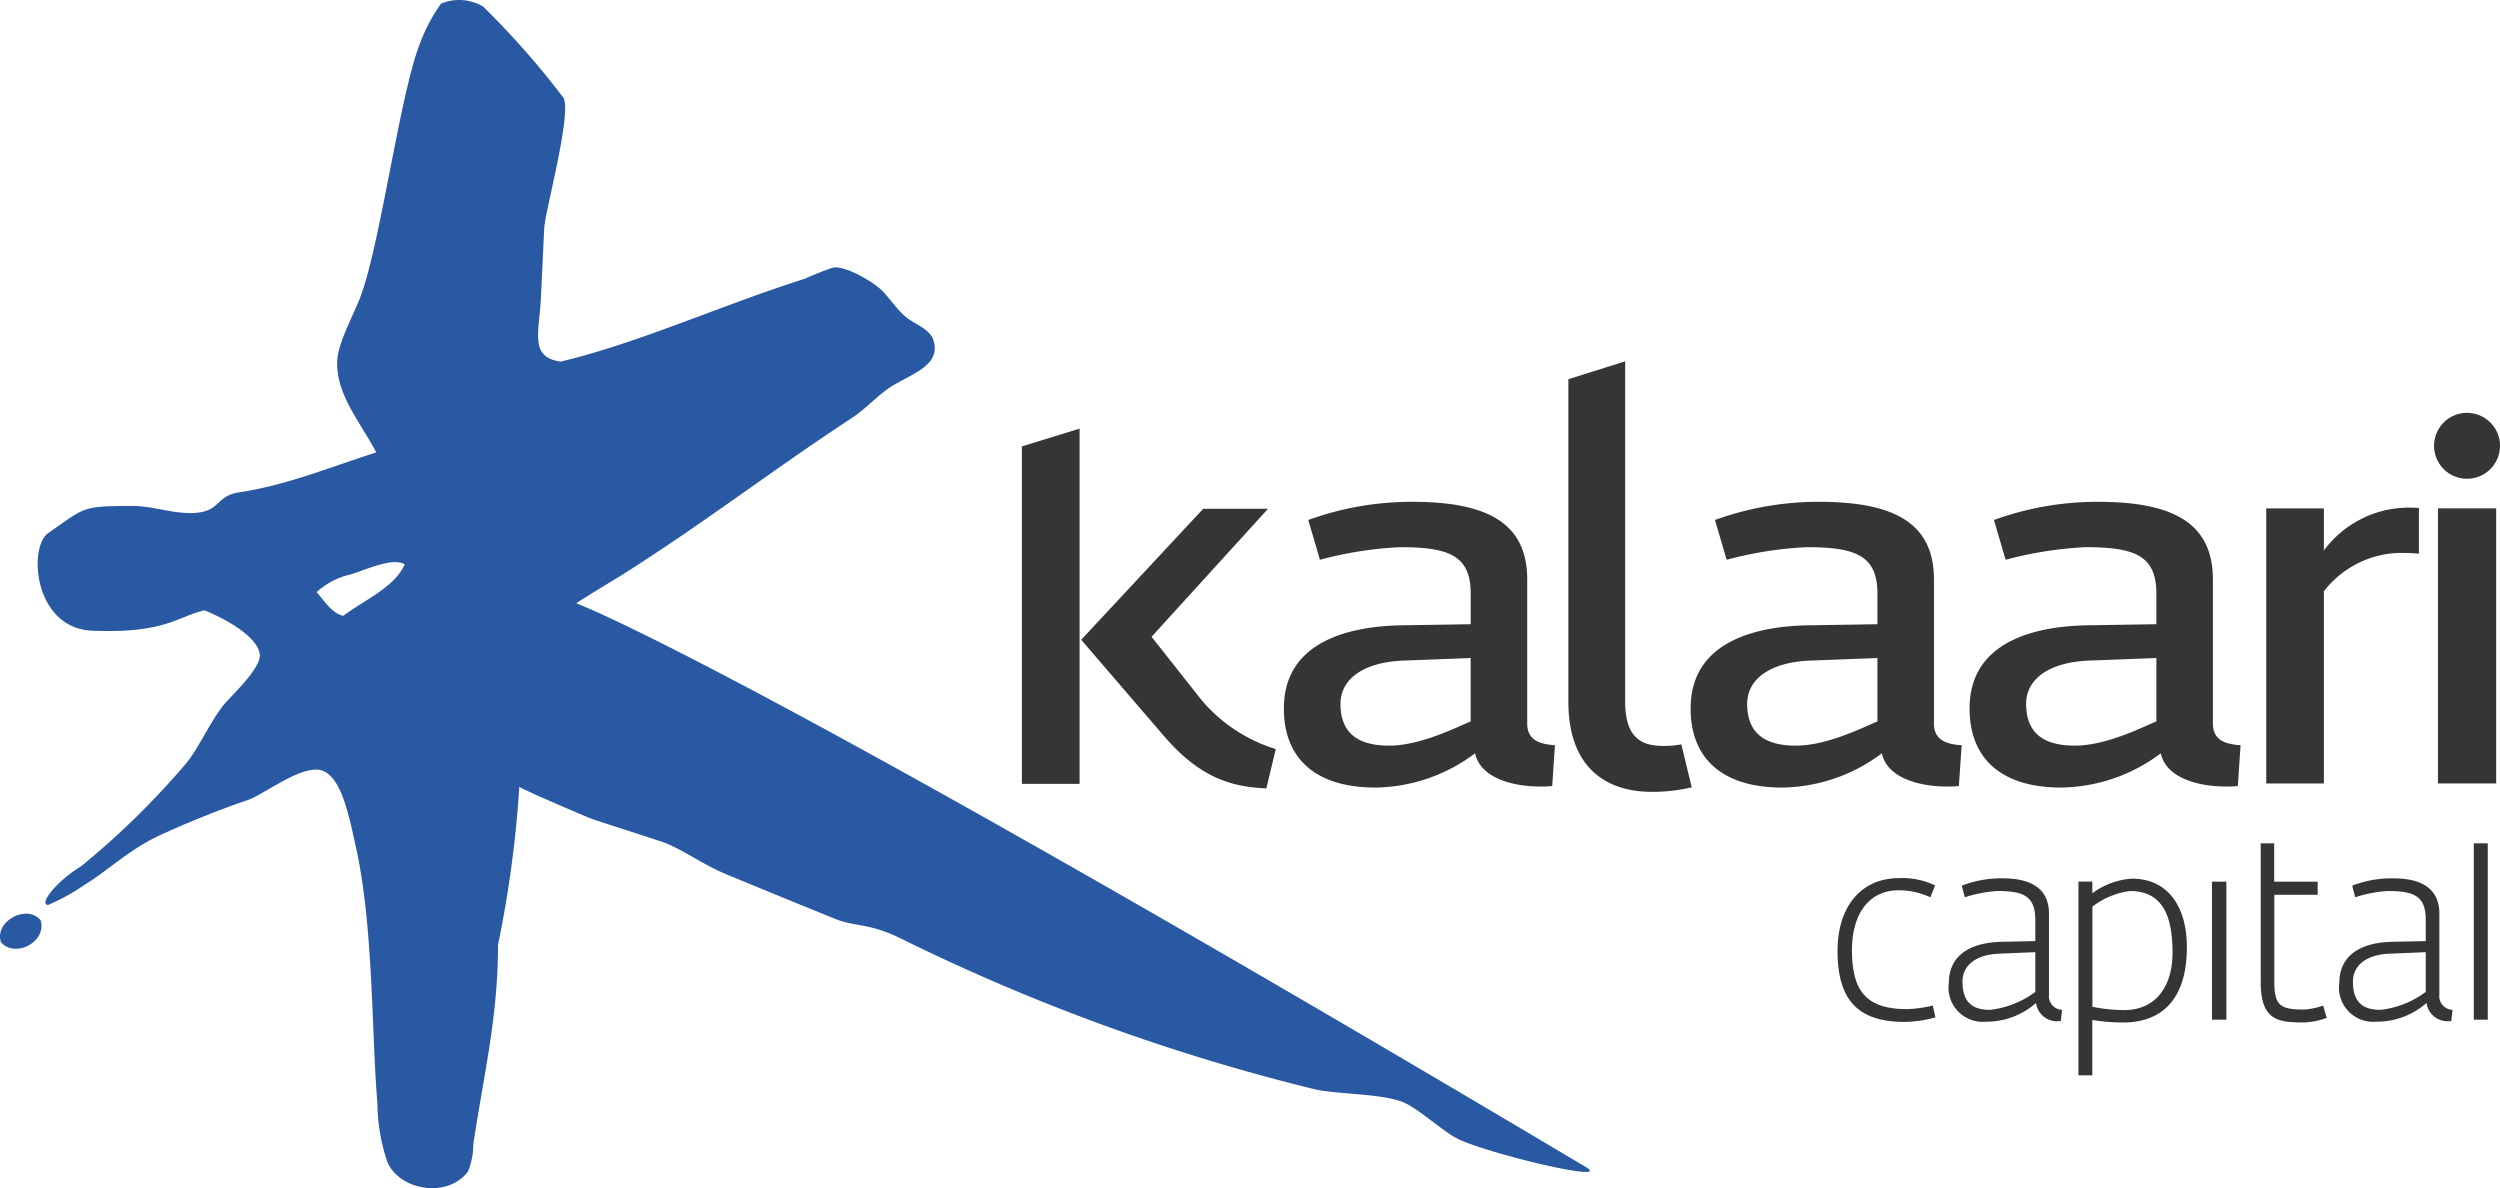
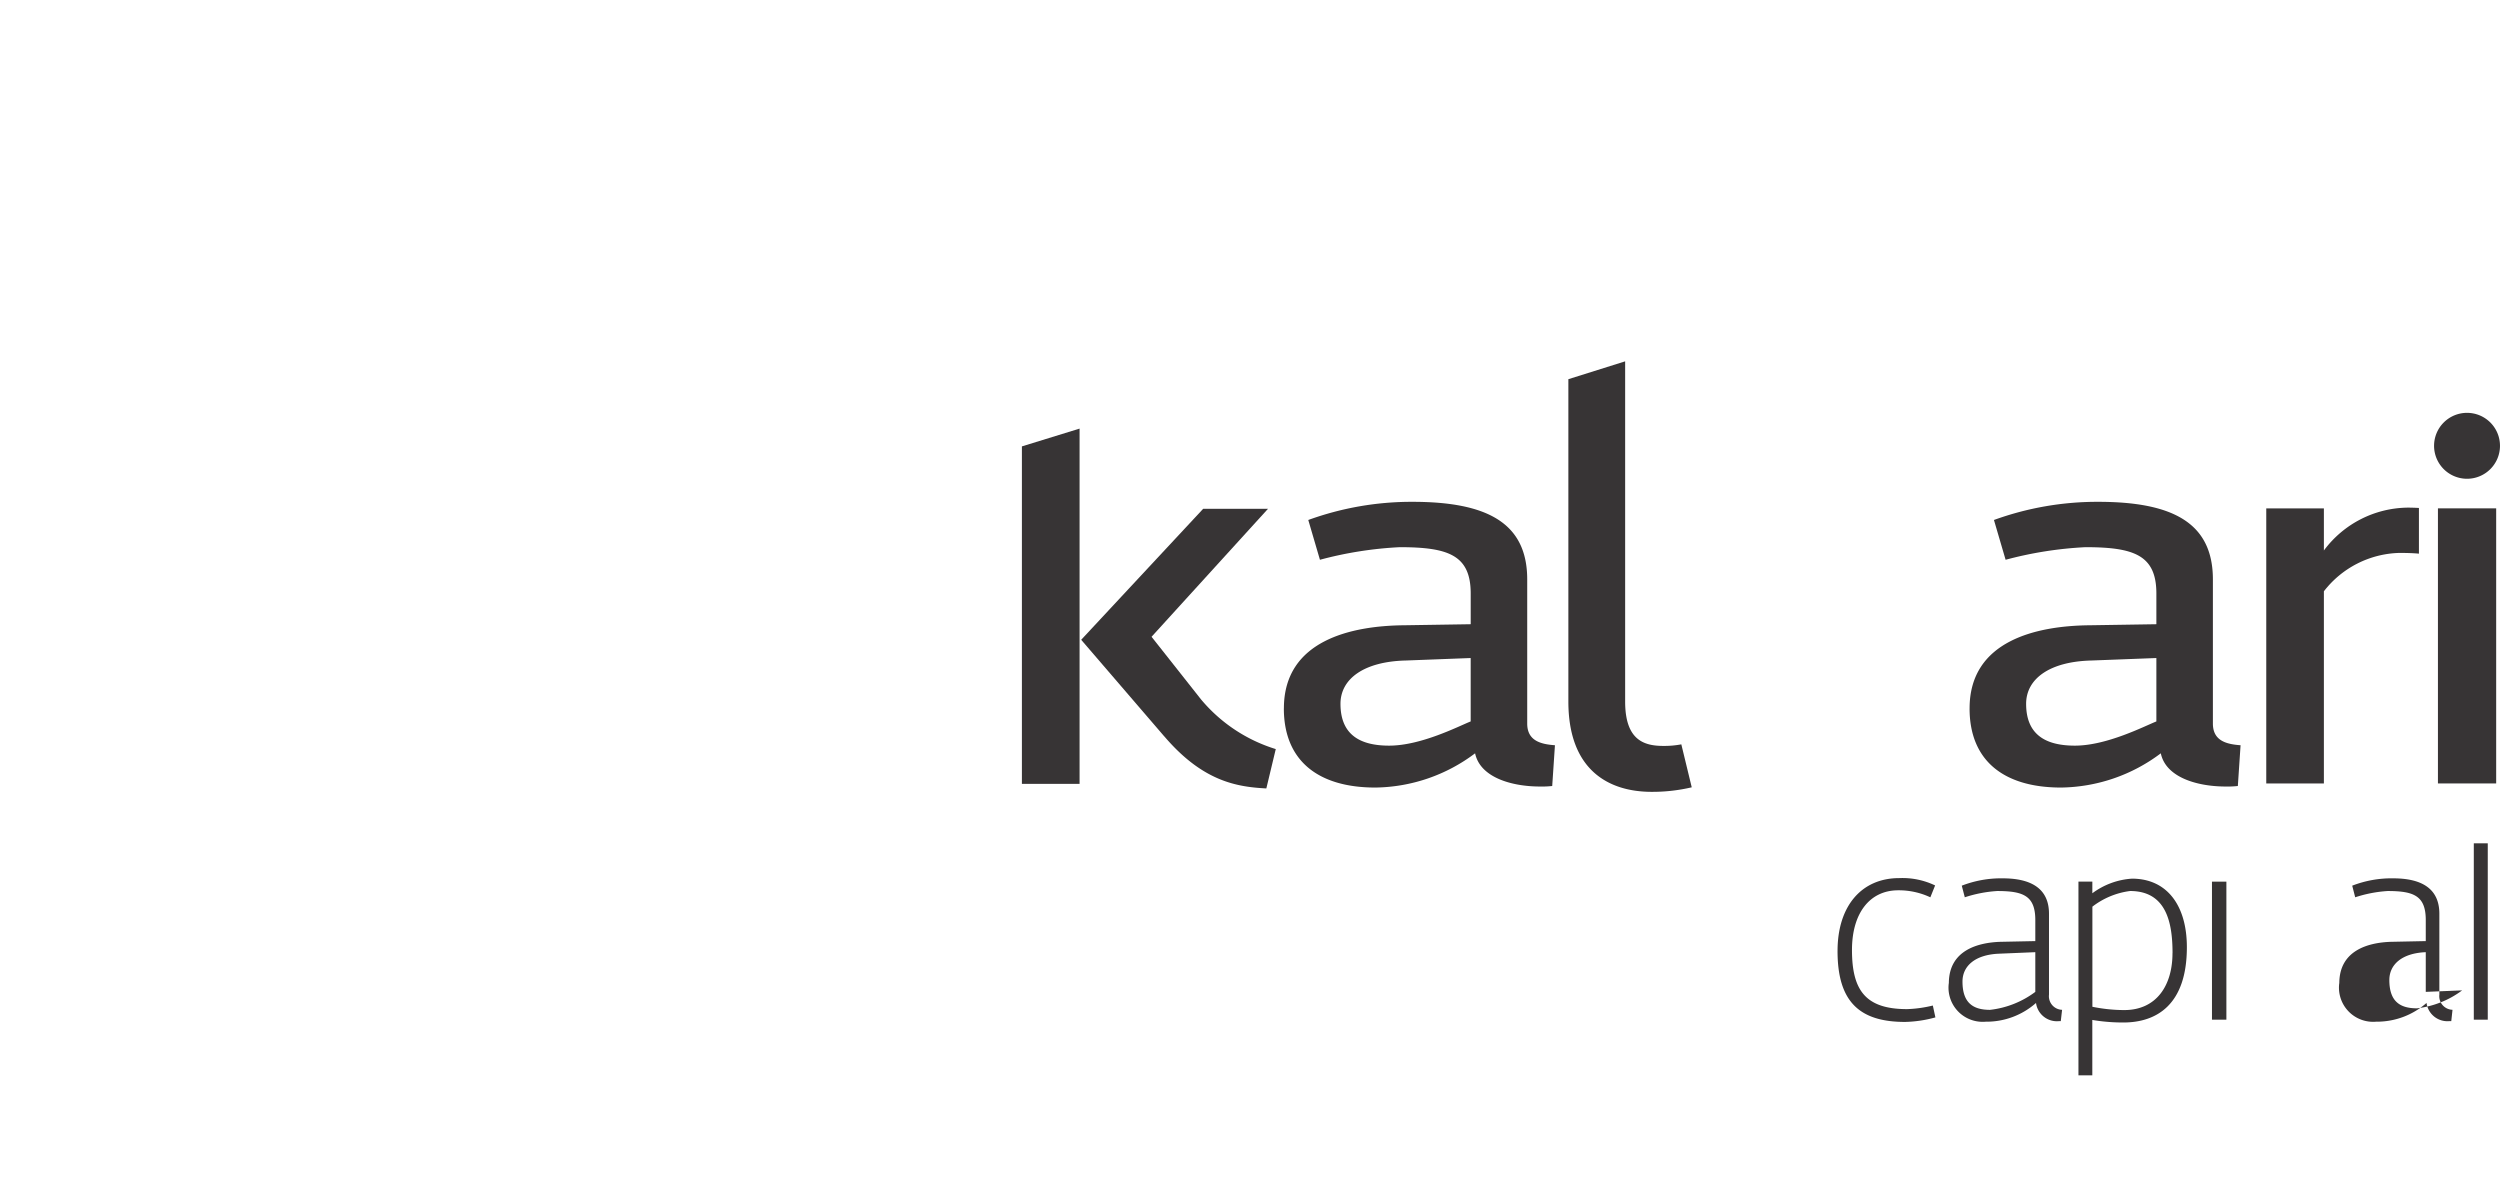
<svg xmlns="http://www.w3.org/2000/svg" width="202" height="96" viewBox="0 0 202 96">
  <g id="Kalaari_Logo-1" fill-rule="evenodd" data-name="Kalaari Logo-1" transform="translate(-61.133 -33.483)">
-     <path id="Path_1328" fill="#2a59a3" d="M61.2 387.649c1.09 1.321 3.673.059 3.239-1.711-1-1.4-3.77-.057-3.239 1.711Z" data-name="Path 1328" transform="translate(0 -278.05)" />
-     <path id="Path_1329" fill="#2a59a3" d="M100.2 83.243c-.946-.227-1.48-1.179-2.153-1.916a6.109 6.109 0 0 1 2.805-1.444c1.512-.5 3.36-1.343 4.317-.806-.815 1.857-3.193 2.839-4.969 4.166Zm100.4 44.534c-69.037-41.063-81.572-45.547-81.572-45.547 1.372-.9 2.744-1.694 3.87-2.4 6.514-4.128 12.173-8.5 18.359-12.545 1.253-.821 2.236-1.989 3.389-2.669 1.753-1.033 3.891-1.715 3.228-3.685-.3-.9-1.567-1.268-2.269-1.885-.836-.734-1.418-1.733-2.134-2.321-.771-.638-2.689-1.752-3.669-1.626a22.767 22.767 0 0 0-2.284.9c-6.8 2.155-13.511 5.225-19.752 6.7-2.536-.346-1.725-2.367-1.594-5.125.072-1.44.252-5.3.269-5.639.1-1.528 2.187-9.043 1.579-10.52a68.474 68.474 0 0 0-6.51-7.4 3.821 3.821 0 0 0-3.408-.241 14.064 14.064 0 0 0-1.658 3.112c-1.672 4.08-3.273 16.694-4.943 20.807-.618 1.519-1.749 3.607-1.789 5.007-.072 2.665 1.8 4.785 3.157 7.334-4.171 1.349-7.185 2.627-11.115 3.238-1.975.306-1.4 1.708-4.033 1.666-1.588-.029-3.04-.583-4.577-.577-4.128.015-3.781.111-6.783 2.2-1.62 1.127-1.175 7.7 3.578 7.884 5.881.231 6.808-1.119 9.038-1.649 1.033.4 4.226 1.9 4.478 3.523.178 1.175-2.521 3.563-3.059 4.3-1.192 1.645-1.859 3.263-2.862 4.514a65.54 65.54 0 0 1-8.506 8.338c-2.147 1.326-3.408 3.085-2.68 3.135a16.825 16.825 0 0 0 2.994-1.656c1.742-1.056 3.436-2.7 5.771-3.849a74.173 74.173 0 0 1 7.412-2.986c1.26-.462 3.745-2.418 5.456-2.449 1.965-.04 2.636 3.517 3.243 6.254 1.425 6.382 1.26 15.015 1.738 20.715a15.016 15.016 0 0 0 .832 4.808c1.067 2.254 4.844 2.865 6.485.705a5.981 5.981 0 0 0 .436-2.241c.83-5.534 2-10.275 1.99-16.064a91.908 91.908 0 0 0 1.723-12.78c.309.172 1.454.73 5.638 2.5.485.208 5.689 1.836 6.2 2.05 1.8.758 2.883 1.679 4.95 2.537 2.746 1.137 5.7 2.352 8.758 3.586 1.622.659 2.7.287 5.369 1.62a162.829 162.829 0 0 0 33.4 12.151c1.829.407 5.373.325 7.107 1.039 1.226.5 3.209 2.365 4.4 2.953 2.371 1.177 12.63 3.635 10.357 2.281Z" data-name="Path 1329" transform="translate(-11.335)" />
    <path id="Path_1330" fill="#373435" d="M765.182 378.505c0-3.656 1.96-5.885 4.983-5.885a6.107 6.107 0 0 1 2.9.593l-.385.959a5.987 5.987 0 0 0-2.593-.567c-2.31 0-3.739 1.857-3.739 4.821 0 3.267 1.1 4.78 4.452 4.78a10.1 10.1 0 0 0 2.081-.29l.207.959a9.914 9.914 0 0 1-2.456.366c-3.756 0-5.451-1.713-5.451-5.735Z" data-name="Path 1330" transform="translate(-555.575 -268.186)" />
    <path id="Path_1331" fill="#373435" d="M814.836 381.891v-3.207l-2.943.123c-1.96.083-2.941 1.022-2.941 2.248 0 1.713.836 2.289 2.225 2.289a7.5 7.5 0 0 0 3.656-1.45Zm-6.986-.694c0-2.716 2.432-3.288 4.145-3.349l2.841-.059v-1.7c0-1.96-.963-2.346-3.085-2.346a10.461 10.461 0 0 0-2.612.506l-.245-.938a8.742 8.742 0 0 1 3.309-.593c2.2 0 3.739.758 3.739 2.86v6.533a1.1 1.1 0 0 0 1.058 1.23l-.106.917h-.161a1.7 1.7 0 0 1-1.84-1.471 6.031 6.031 0 0 1-4.065 1.514 2.76 2.76 0 0 1-2.983-3.106Z" data-name="Path 1331" transform="translate(-589.25 -268.265)" />
    <path id="Path_1332" fill="#373435" d="M865.588 378.851c0-2.447-.487-5.022-3.43-5.022a6.309 6.309 0 0 0-3.046 1.264v8.089a12.959 12.959 0 0 0 2.572.267c2.617 0 3.9-2 3.9-4.6Zm-7.6-5.78h1.12v.94a6 6 0 0 1 3.205-1.181c2.843 0 4.433 2.185 4.433 5.536 0 4.655-2.449 6.086-5.125 6.086a14.808 14.808 0 0 1-2.515-.205v4.473h-1.12v-15.646Z" data-name="Path 1332" transform="translate(-628.914 -268.352)" />
    <path id="Path_1333" fill="#373435" d="M908.93 373.97h1.165v11.153h-1.165V373.97Z" data-name="Path 1333" transform="translate(-669.07 -269.25)" />
-     <path id="Path_1334" fill="#373435" d="M927.54 370.588V359.34h1.086v3.1h3.514v1.06h-3.5v7.073c0 1.857.491 2.2 2.367 2.2a5.412 5.412 0 0 0 1.575-.326l.29 1a6.112 6.112 0 0 1-1.8.366c-2.043 0-3.533-.1-3.533-3.229Z" data-name="Path 1334" transform="translate(-683.74 -257.717)" />
-     <path id="Path_1335" fill="#373435" d="M964.508 381.891v-3.207l-2.941.123c-1.96.083-2.943 1.022-2.943 2.248 0 1.713.836 2.289 2.227 2.289a7.523 7.523 0 0 0 3.654-1.45Zm-6.986-.694c0-2.716 2.432-3.288 4.147-3.349l2.839-.059v-1.7c0-1.96-.961-2.346-3.085-2.346a10.523 10.523 0 0 0-2.617.506l-.241-.938a8.738 8.738 0 0 1 3.307-.593c2.206 0 3.734.758 3.734 2.86v6.533a1.1 1.1 0 0 0 1.063 1.228l-.1.917h-.163a1.7 1.7 0 0 1-1.836-1.471 6.06 6.06 0 0 1-4.07 1.515 2.76 2.76 0 0 1-2.983-3.106Z" data-name="Path 1335" transform="translate(-707.373 -268.265)" />
+     <path id="Path_1335" fill="#373435" d="M964.508 381.891v-3.207c-1.96.083-2.943 1.022-2.943 2.248 0 1.713.836 2.289 2.227 2.289a7.523 7.523 0 0 0 3.654-1.45Zm-6.986-.694c0-2.716 2.432-3.288 4.147-3.349l2.839-.059v-1.7c0-1.96-.961-2.346-3.085-2.346a10.523 10.523 0 0 0-2.617.506l-.241-.938a8.738 8.738 0 0 1 3.307-.593c2.206 0 3.734.758 3.734 2.86v6.533a1.1 1.1 0 0 0 1.063 1.228l-.1.917h-.163a1.7 1.7 0 0 1-1.836-1.471 6.06 6.06 0 0 1-4.07 1.515 2.76 2.76 0 0 1-2.983-3.106Z" data-name="Path 1335" transform="translate(-707.373 -268.265)" />
    <path id="Path_1336" fill="#373435" d="M1008.86 359.34h1.128v14.25h-1.128v-14.25Z" data-name="Path 1336" transform="translate(-747.844 -257.717)" />
    <path id="Path_1337" fill="#373435" d="m464.293 224.01-6.722-7.816 9.855-10.583h5.238l-9.408 10.34 3.988 5.049a12.762 12.762 0 0 0 6.048 4.025l-.762 3.18c-2.329-.125-5.1-.529-8.237-4.2Zm-11.513-23.443 4.66-1.437v28.705h-4.66v-27.268Z" data-name="Path 1337" transform="translate(-309.077 -131.016)" />
    <path id="Path_1338" fill="#373435" d="M568.285 244.979v-5.127l-5.238.2c-3.356.08-5.282 1.461-5.282 3.5 0 2.523 1.611 3.379 3.933 3.379 2.6 0 5.65-1.588 6.586-1.956Zm-15.092-1.061c0-5.5 5.466-6.677 9.721-6.713l5.373-.085v-2.48c0-3.093-1.789-3.745-5.731-3.745a30.6 30.6 0 0 0-6.451 1.018l-.942-3.216a24.491 24.491 0 0 1 8.419-1.467c6.044 0 9.271 1.711 9.271 6.273v11.642c0 1.387 1.078 1.67 2.24 1.753l-.22 3.294a7.467 7.467 0 0 1-.991.042c-2.284 0-4.833-.732-5.24-2.684a13.64 13.64 0 0 1-8.06 2.767c-4.66 0-7.393-2.2-7.393-6.393Z" data-name="Path 1338" transform="translate(-388.321 -153.2)" />
    <path id="Path_1339" fill="#373435" d="M668.8 208.085c-3.485 0-6.737-1.757-6.737-7.3v-26.043l4.588-1.442v27.49c0 3.1 1.5 3.584 3.085 3.584a7.36 7.36 0 0 0 1.454-.127l.841 3.472a13.929 13.929 0 0 1-3.231.366Z" data-name="Path 1339" transform="translate(-474.206 -110.621)" />
-     <path id="Path_1340" fill="#373435" d="M724.2 244.979v-5.127l-5.238.2c-3.36.08-5.288 1.461-5.288 3.5 0 2.523 1.615 3.379 3.942 3.379 2.6 0 5.644-1.588 6.586-1.956Zm-15.093-1.061c0-5.5 5.464-6.677 9.713-6.713l5.379-.085v-2.48c0-3.093-1.793-3.745-5.731-3.745a30.6 30.6 0 0 0-6.453 1.018l-.942-3.216a24.5 24.5 0 0 1 8.422-1.467c6.044 0 9.271 1.711 9.271 6.273v11.642c0 1.387 1.075 1.67 2.24 1.753l-.227 3.294a7.339 7.339 0 0 1-.984.042c-2.282 0-4.833-.732-5.238-2.684a13.658 13.658 0 0 1-8.06 2.767c-4.66 0-7.393-2.2-7.393-6.393Z" data-name="Path 1340" transform="translate(-511.37 -153.2)" />
    <path id="Path_1341" fill="#373435" d="M831.513 244.979v-5.127l-5.24.2c-3.36.08-5.284 1.461-5.284 3.5 0 2.523 1.611 3.379 3.942 3.379 2.593 0 5.642-1.588 6.582-1.956Zm-15.092-1.061c0-5.5 5.466-6.677 9.719-6.713l5.373-.085v-2.48c0-3.093-1.791-3.745-5.731-3.745a30.644 30.644 0 0 0-6.451 1.018l-.942-3.216a24.472 24.472 0 0 1 8.42-1.467c6.044 0 9.271 1.711 9.271 6.273v11.642c0 1.387 1.073 1.67 2.236 1.753l-.22 3.294a7.37 7.37 0 0 1-.987.042c-2.284 0-4.833-.732-5.238-2.684a13.659 13.659 0 0 1-8.06 2.767c-4.66 0-7.393-2.2-7.391-6.393Z" data-name="Path 1341" transform="translate(-596.145 -153.2)" />
    <path id="Path_1342" fill="#373435" d="M995.17 229.73h4.706v22.227h-4.706V229.73Z" data-name="Path 1342" transform="translate(-737.052 -155.172)" />
    <path id="Path_1343" fill="#373435" d="M941.984 229.478a15.437 15.437 0 0 0-.87-.028 8.546 8.546 0 0 0-6.808 3.463v-3.4h-4.656v22.227h4.656v-15.53a7.967 7.967 0 0 1 6.089-3.1c.658 0 1.15.019 1.59.059v-3.7Z" data-name="Path 1343" transform="translate(-685.403 -154.951)" />
    <path id="Path_1344" fill="#373435" d="M999.026 195.183a2.663 2.663 0 1 1-2.661-2.663 2.664 2.664 0 0 1 2.661 2.663Z" data-name="Path 1344" transform="translate(-735.894 -125.679)" />
  </g>
</svg>